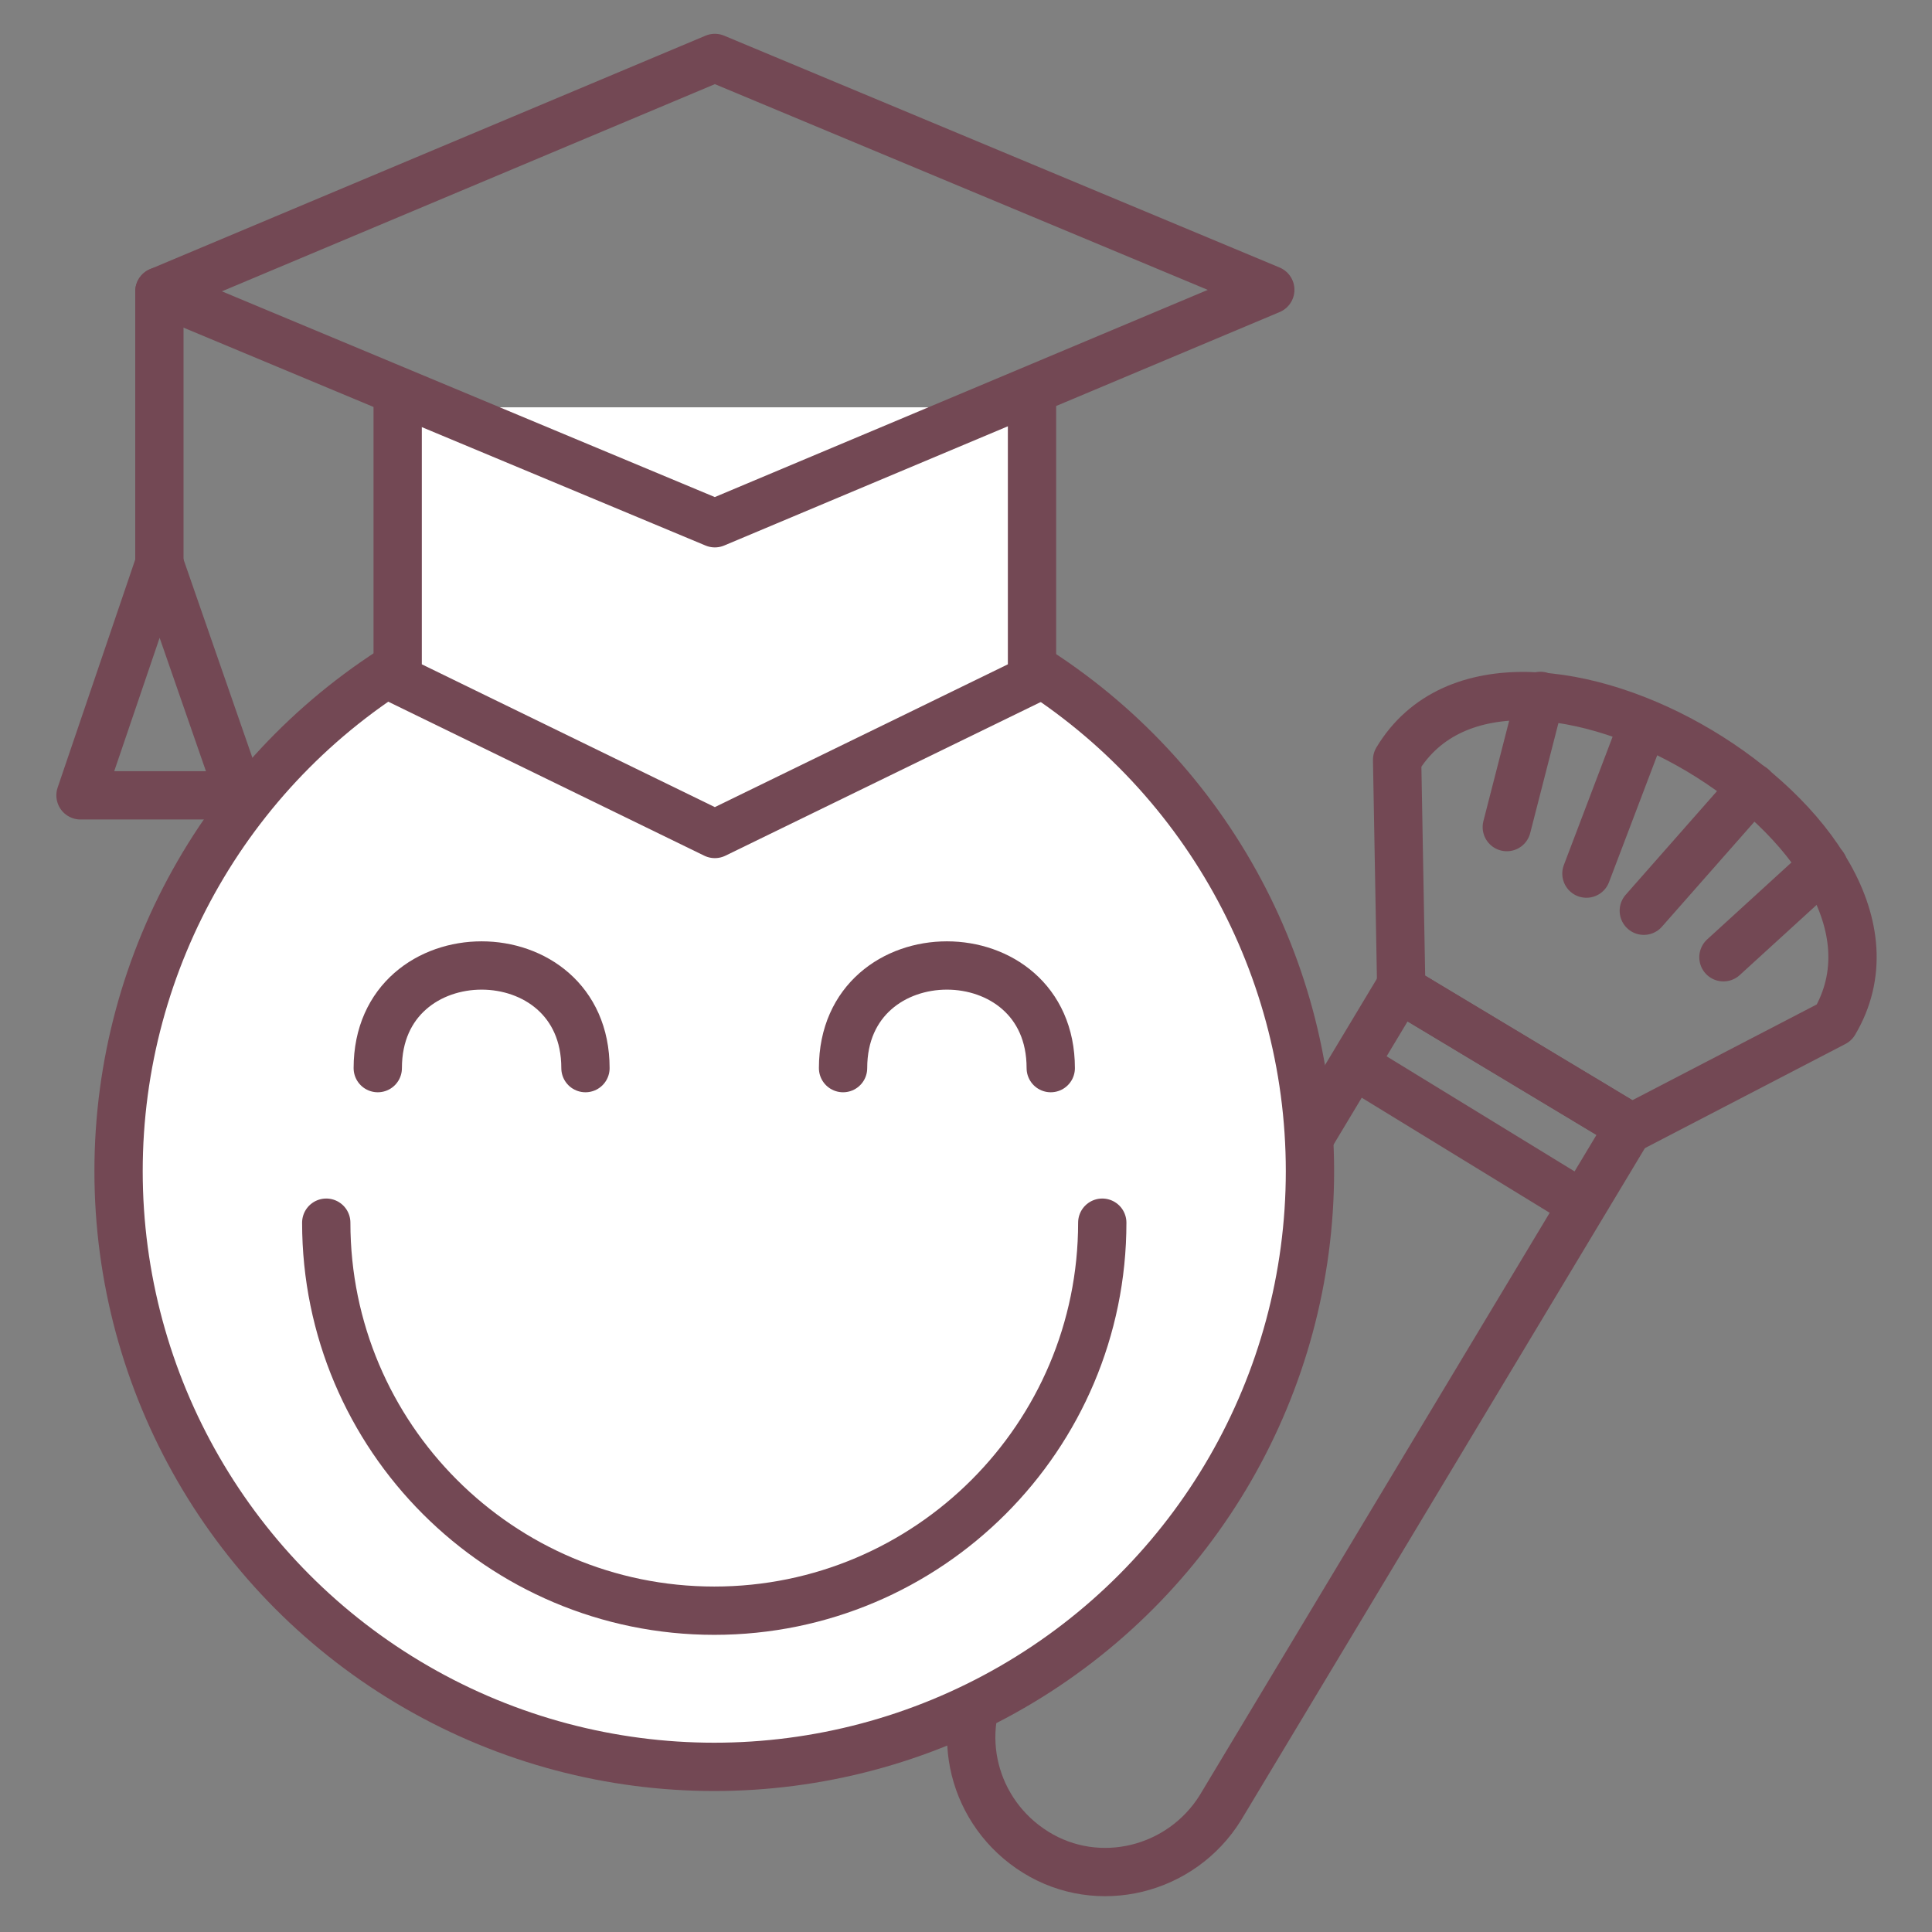
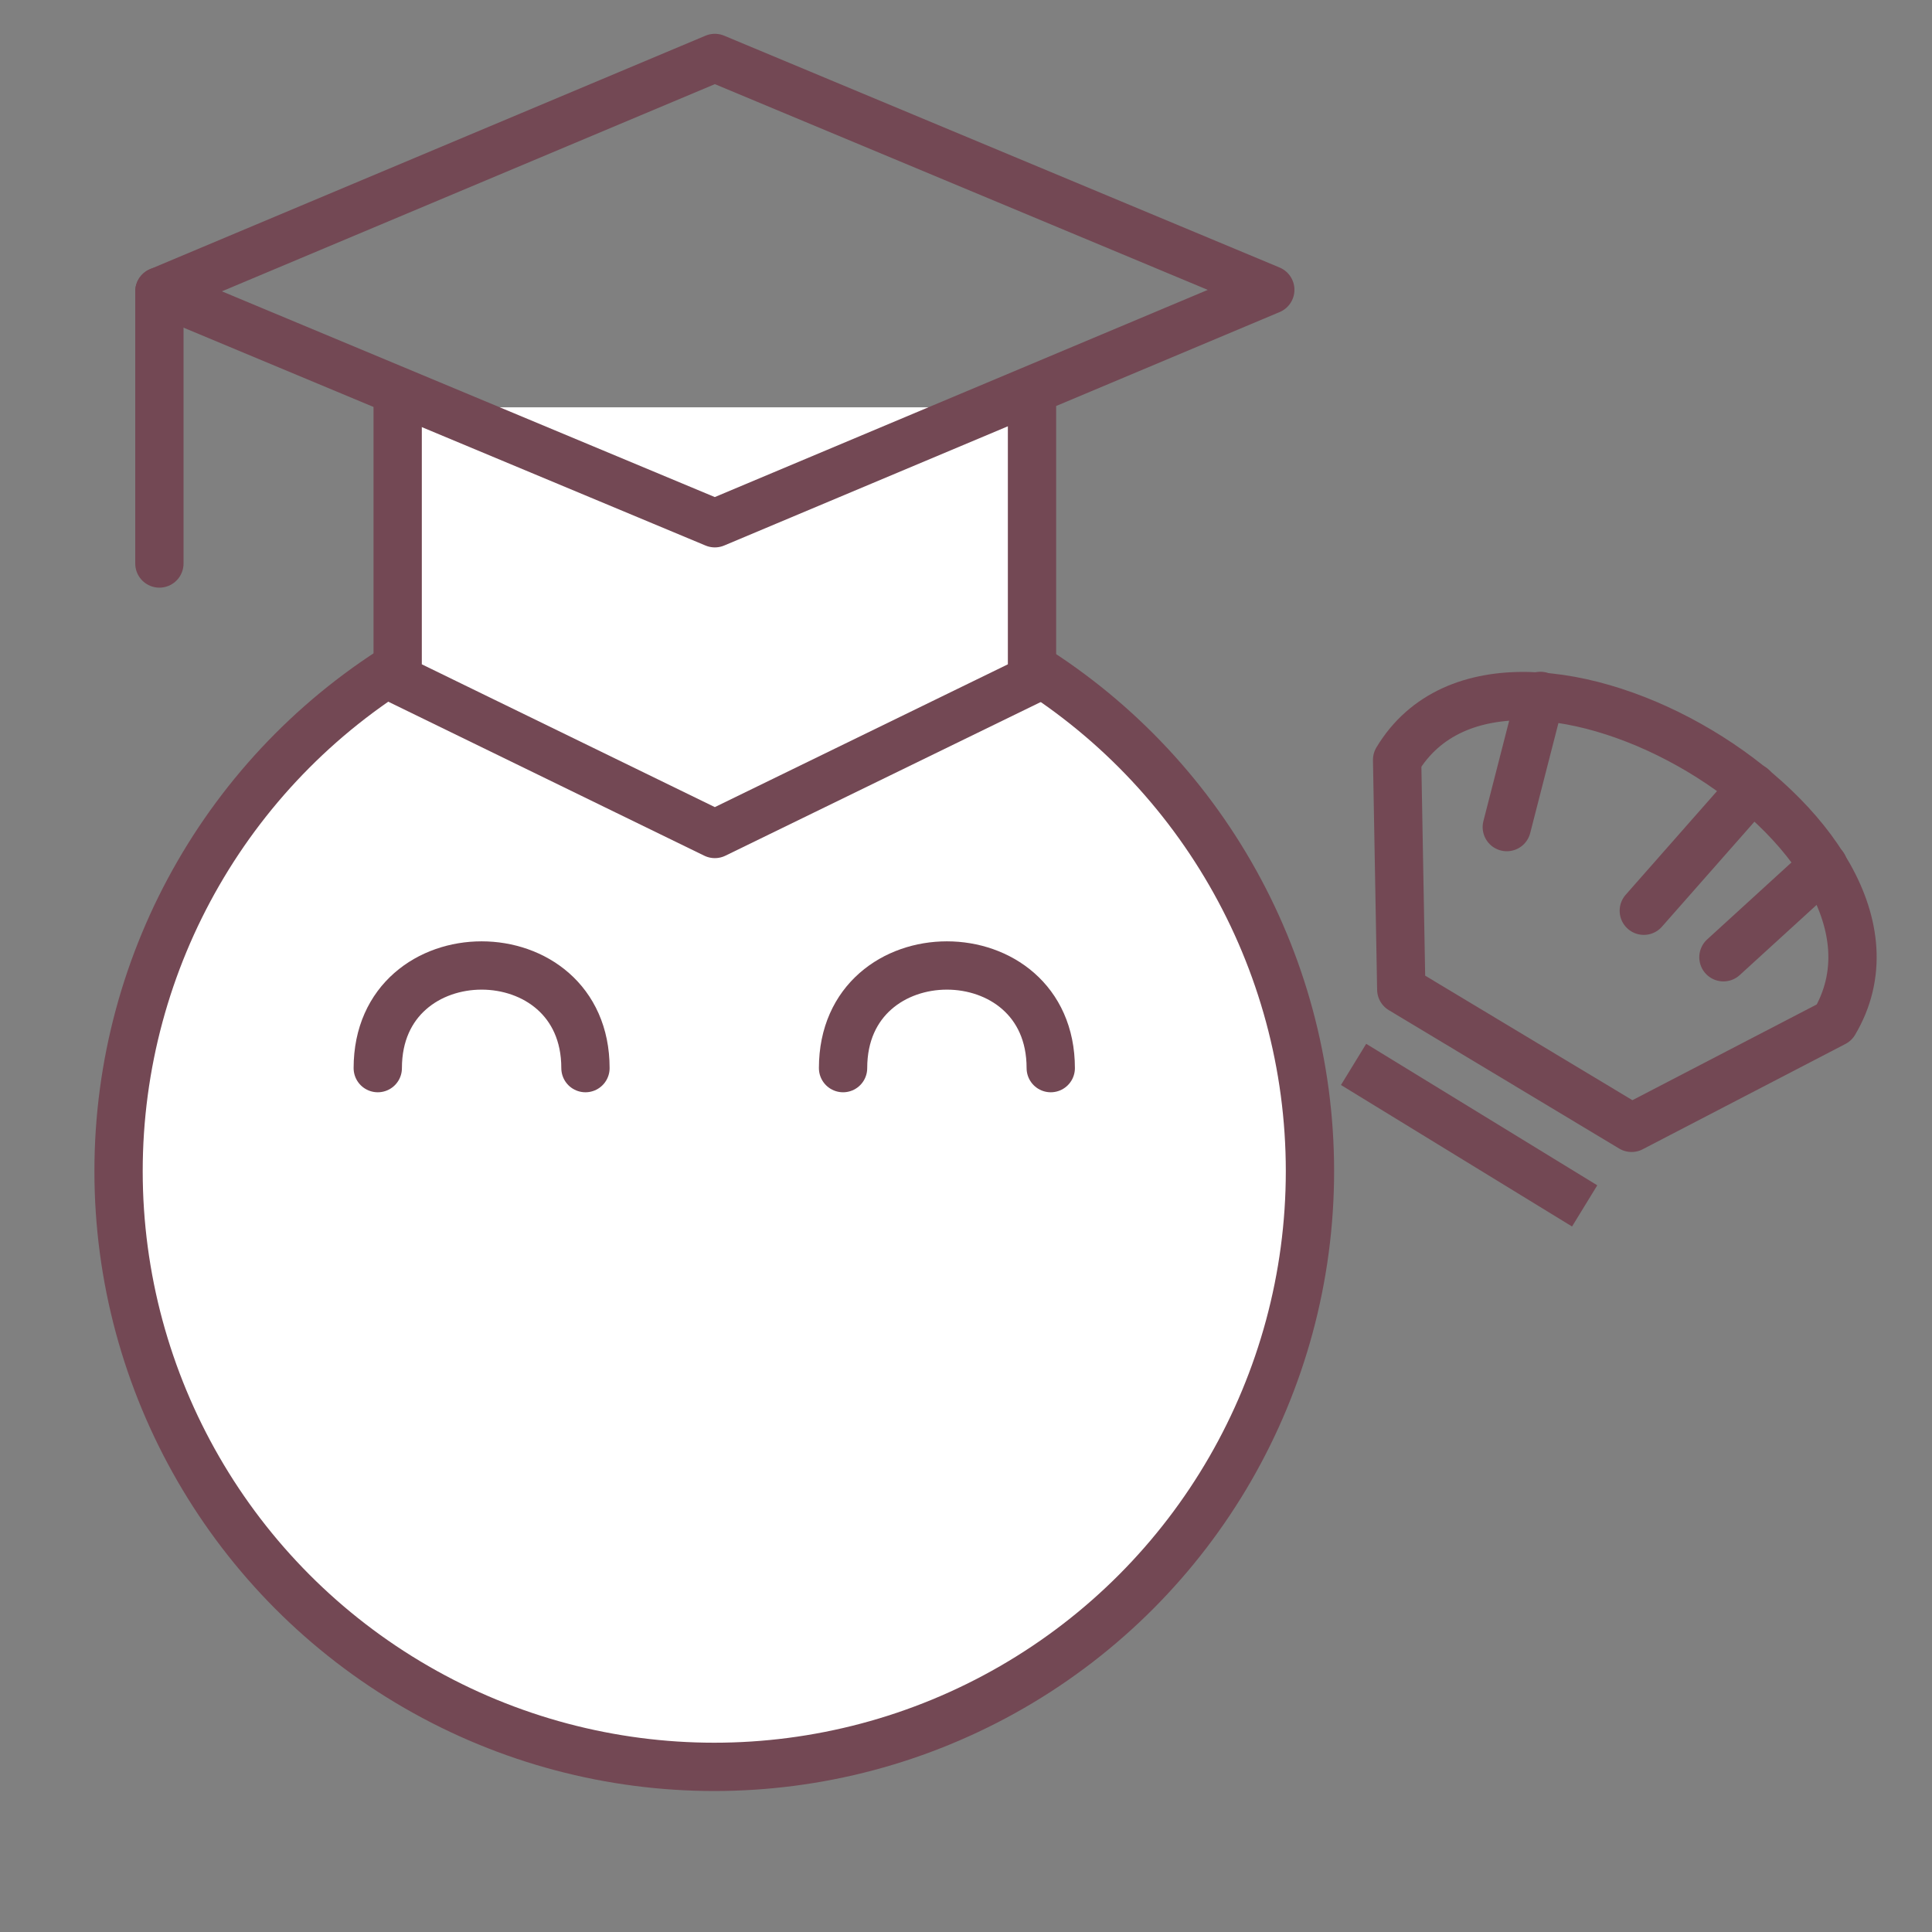
<svg xmlns="http://www.w3.org/2000/svg" version="1.1" id="Ebene_1" x="0px" y="0px" viewBox="0 0 120 120" style="enable-background:new 0 0 120 120;" xml:space="preserve">
  <rect x="0" y="0" width="120" height="120" fill="#808080" stroke="none" />
  <style type="text/css">
	.st0{fill:none;stroke:#734854;stroke-width:3;stroke-linejoin:round;}
	.st1{fill:none;stroke:#734854;stroke-width:3;stroke-linecap:round;stroke-linejoin:round;}
	.st2{fill:#FFFFFF;stroke:#734854;stroke-width:3;stroke-linecap:round;stroke-linejoin:round;}
</style>
  <g>
    <g id="Smiley_Starter">
      <g id="Gruppe_9" transform="translate(-256.625 -1032.499) rotate(-14)">
-         <path id="Pfad_13" class="st0" d="M68.7,1144.5l11.8,11.8l-34.9,34.9c-3.3,3.2-8.6,3.2-11.8-0.1c-3.2-3.3-3.2-8.5,0-11.7     L68.7,1144.5z" />
        <path id="Pfad_14" class="st0" d="M72,1130.7c9.5-9.5,32,12.7,22.4,22.4l-13.8,3.3l-11.8-11.8L72,1130.7z" />
        <line id="Linie_6" class="st0" x1="64.8" y1="1148.4" x2="76.6" y2="1160.4" />
        <line id="Linie_7" class="st1" x1="93" y1="1137.7" x2="84.6" y2="1143.5" />
        <line id="Linie_8" class="st1" x1="96.1" y1="1143.5" x2="88.7" y2="1147.5" />
-         <line id="Linie_9" class="st1" x1="87.4" y1="1132.2" x2="81.7" y2="1140.4" />
        <line id="Linie_10" class="st1" x1="81.6" y1="1129" x2="77.6" y2="1136.4" />
      </g>
      <g id="Gruppe_5" transform="translate(1.5 1.5)">
        <g id="Gruppe_3" transform="translate(2.464 32.143)">
          <ellipse id="Ellipse_1" class="st2" cx="40.4" cy="39.1" rx="37" ry="37" />
-           <path id="Pfad_2" class="st1" d="M64.5,42.3c0,13.3-10.8,24.1-24.1,24.1c-13.3,0-24.1-10.8-24.1-24.1" />
          <path id="Pfad_3" class="st1" d="M19.5,32.7c0-8.5,12.9-8.5,12.9,0" />
          <path id="Pfad_4" class="st1" d="M61.3,32.7c0-8.5-12.9-8.5-12.9,0" />
        </g>
        <g id="Gruppe_4" transform="translate(0 0)">
          <path id="Pfad_5" class="st2" d="M23.2,23.8v16.9l19.7,9.6l19.7-9.6V23.8" />
          <line id="Linie_4" class="st1" x1="8.4" y1="16.6" x2="8.4" y2="33.5" />
-           <path id="Pfad_6" class="st1" d="M8.4,33.5L3.5,47.9h9.9L8.4,33.5" />
          <path id="Pfad_7" class="st1" d="M42.9,31l34.5-14.5L42.9,2.1L8.4,16.6L42.9,31z" />
        </g>
      </g>
    </g>
  </g>
</svg>